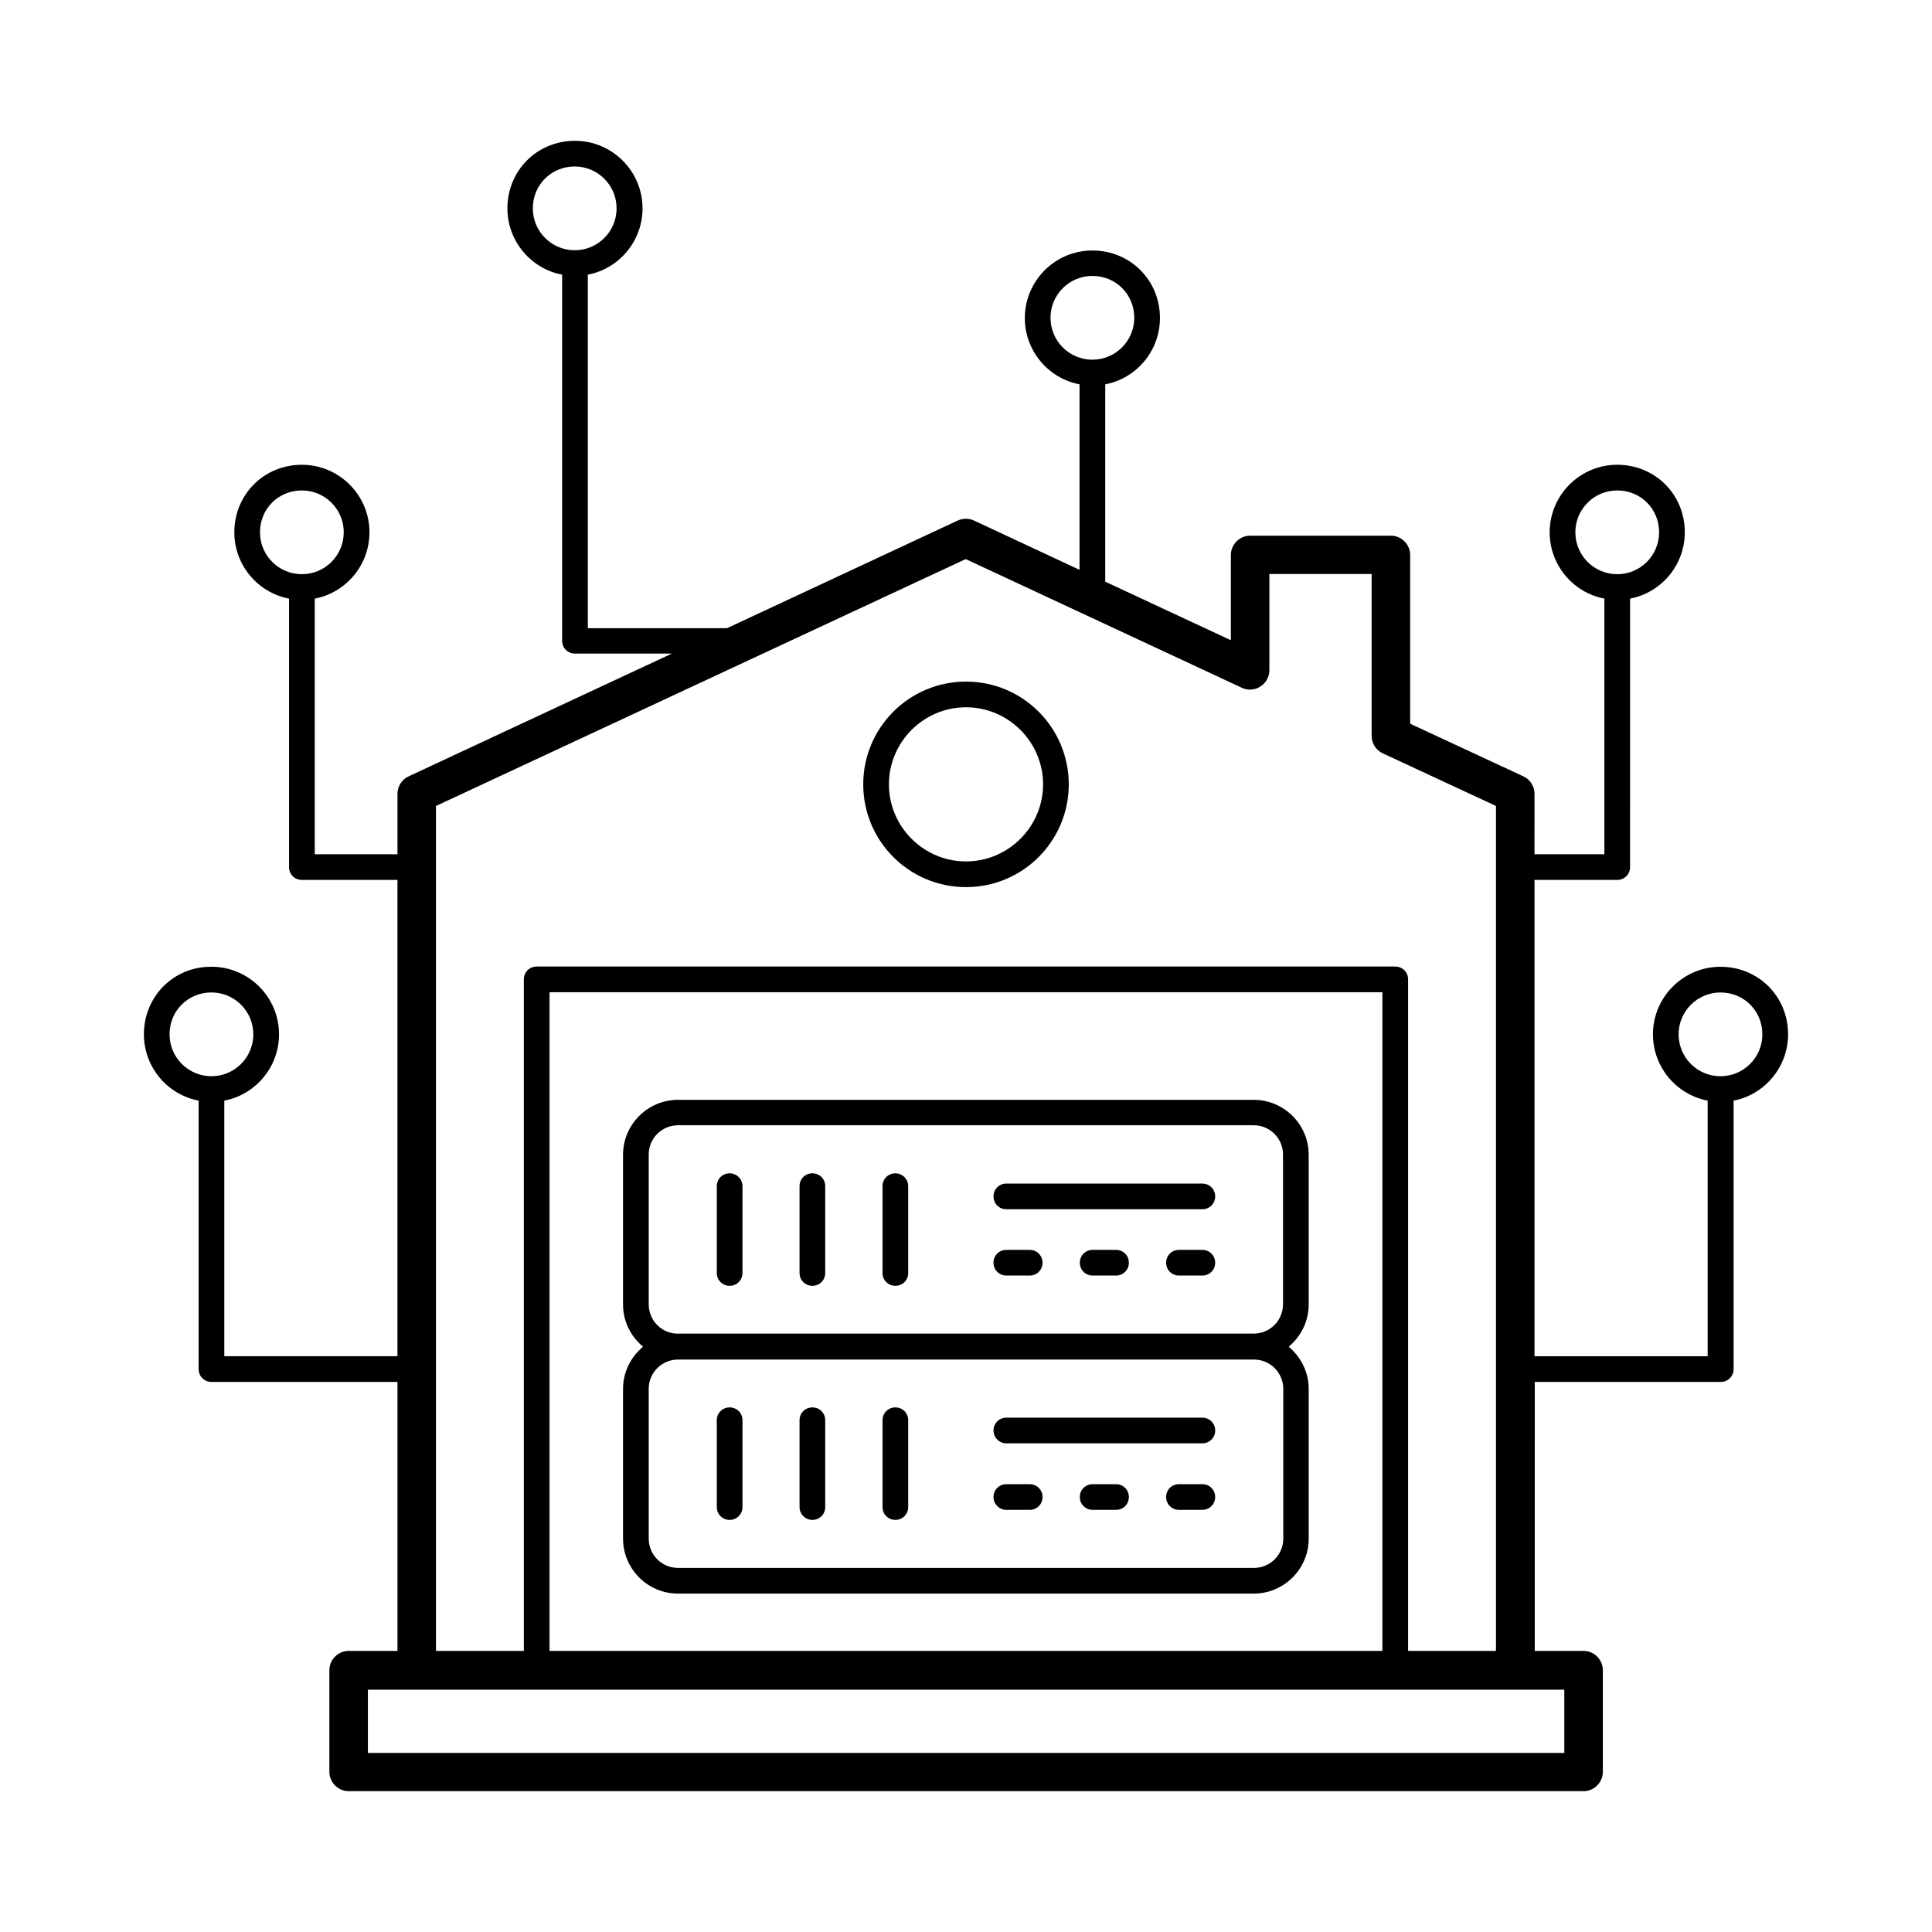
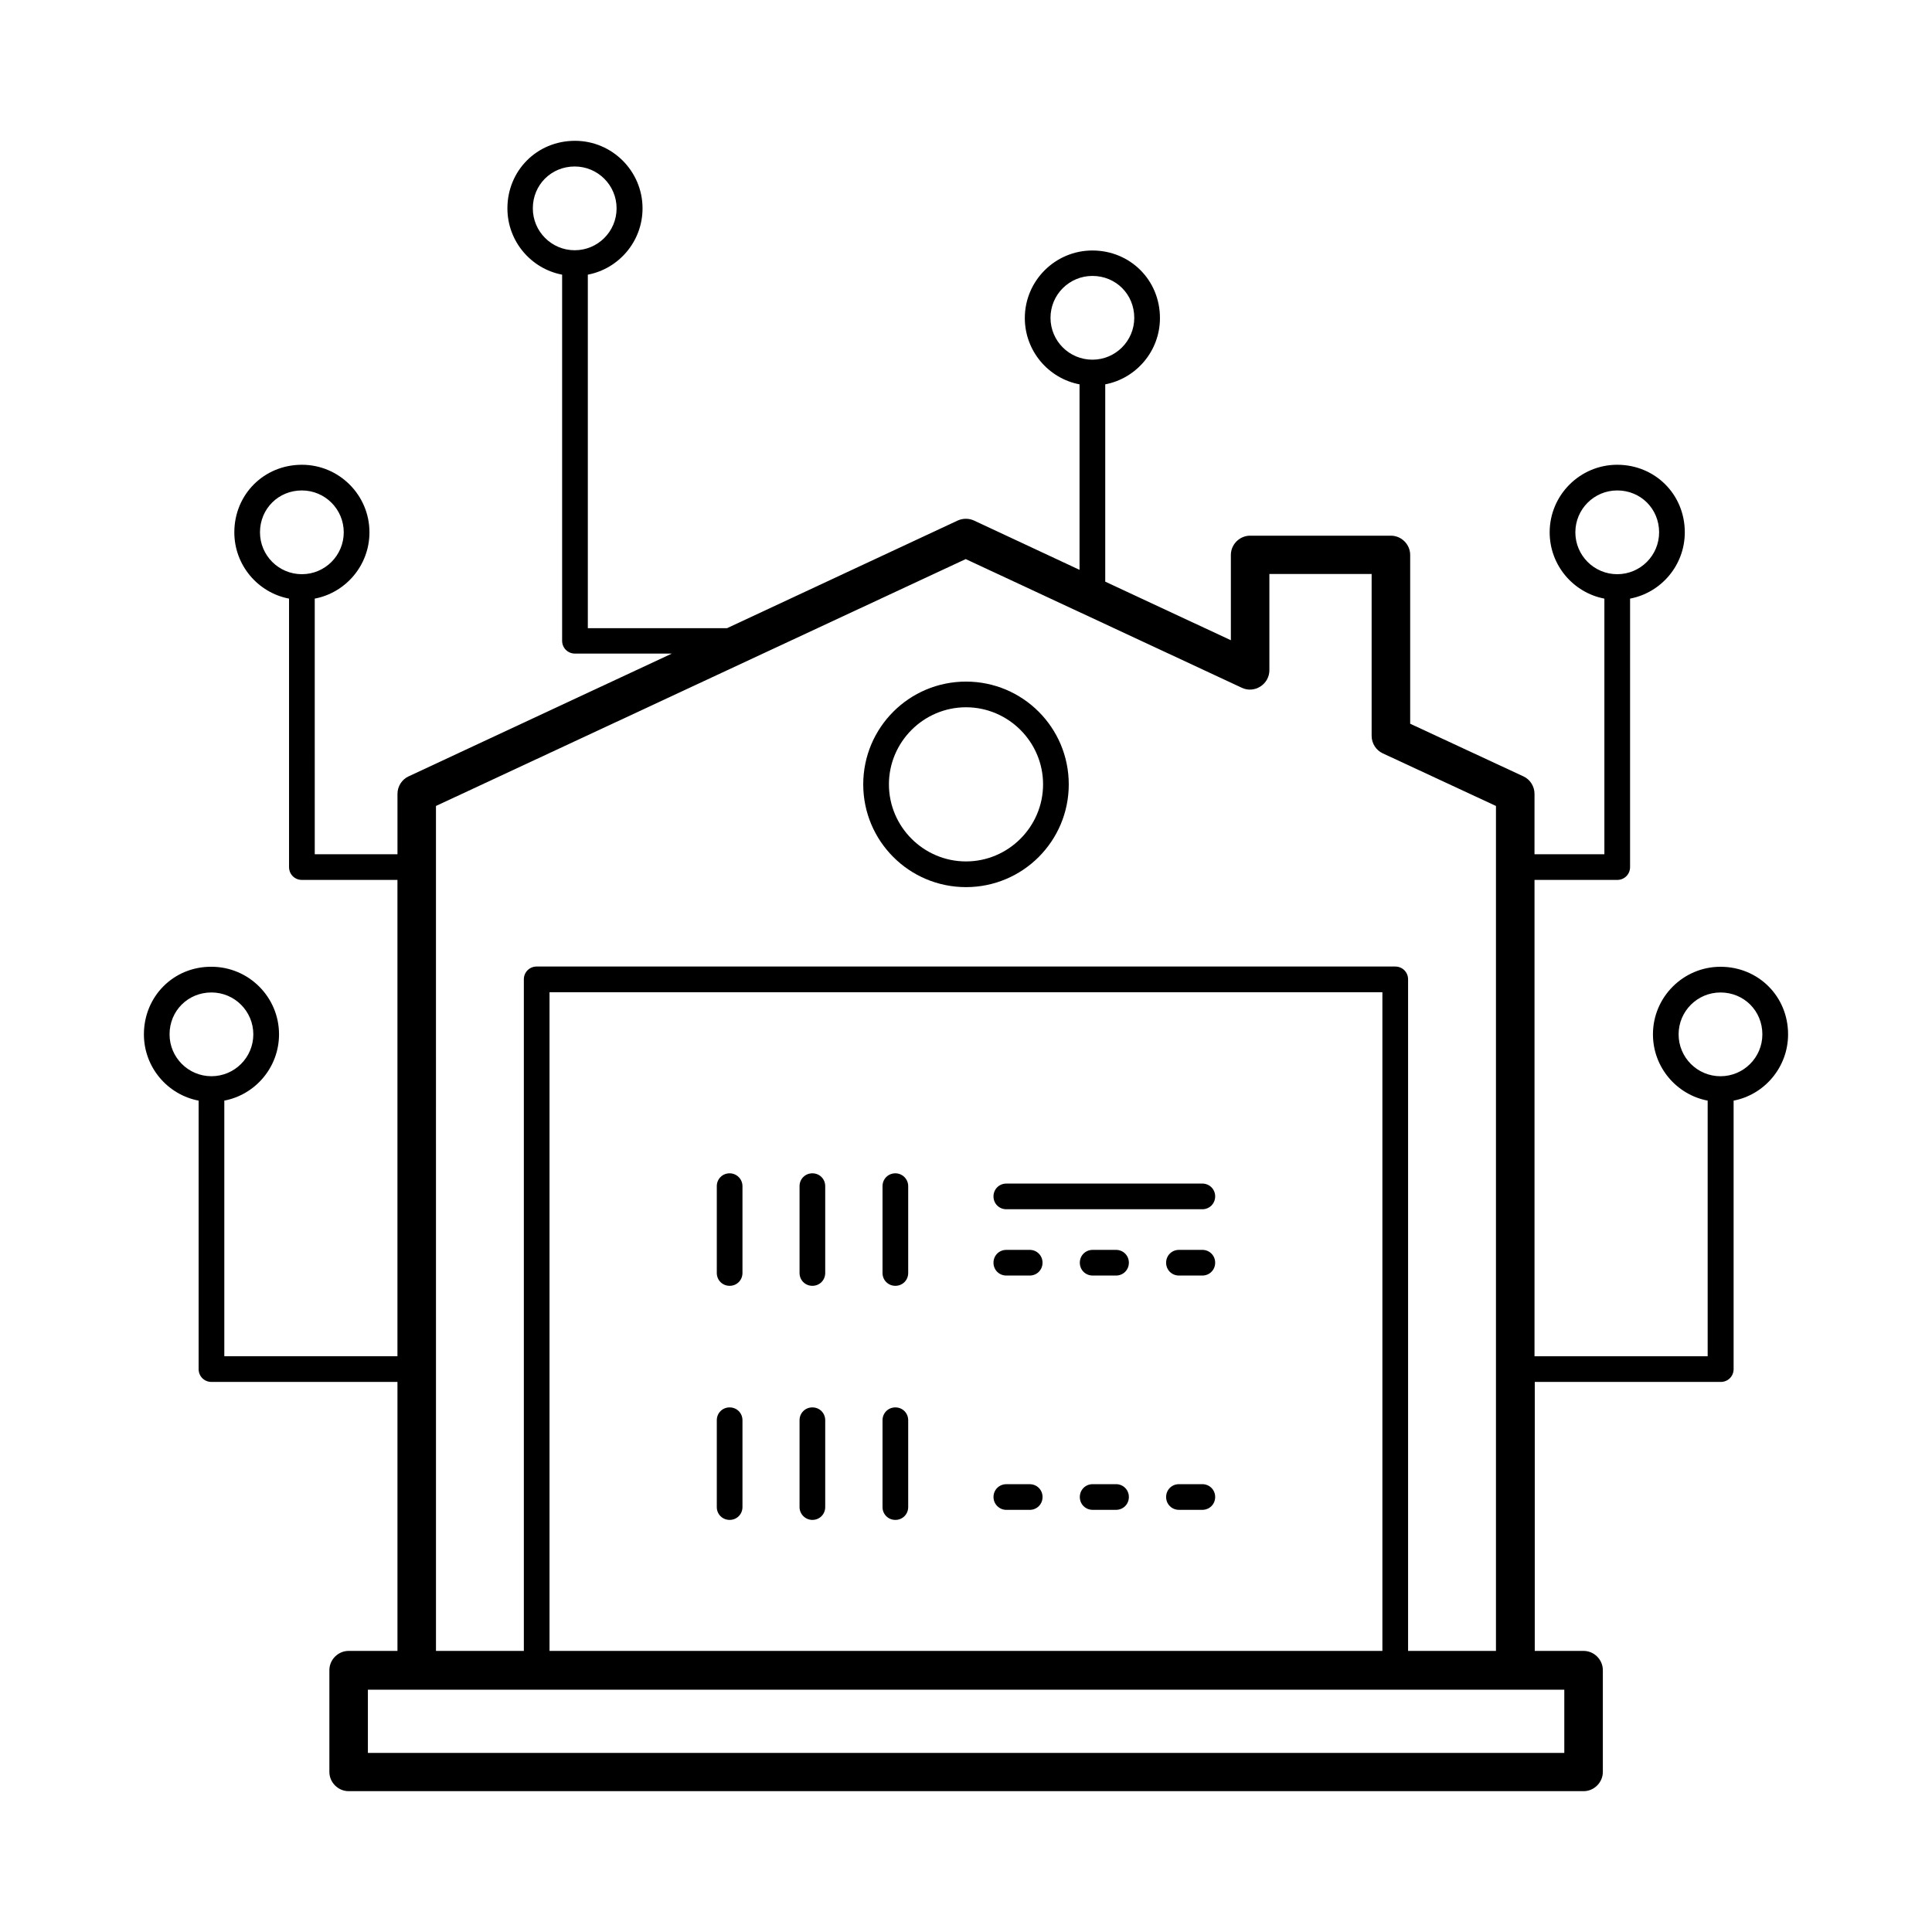
<svg xmlns="http://www.w3.org/2000/svg" fill="#000000" width="800px" height="800px" version="1.1" viewBox="144 144 512 512">
  <g>
-     <path d="m323.68 566.32h152.57c8.035 0 14.57-6.535 14.57-14.57v-39.691c0-4.492-2.109-8.512-5.309-11.164 3.199-2.656 5.309-6.672 5.309-11.164v-39.691c0-8.035-6.535-14.57-14.57-14.57l-152.57-0.004c-8.035 0-14.57 6.535-14.57 14.57v39.691c0 4.492 2.109 8.512 5.309 11.164-3.199 2.656-5.309 6.672-5.309 11.164v39.691c0 8.039 6.535 14.574 14.57 14.574zm-7.762-76.66v-39.691c0-4.289 3.473-7.762 7.762-7.762h152.57c4.289 0 7.762 3.473 7.762 7.762v39.691c0 4.289-3.473 7.762-7.762 7.762h-152.57c-4.289 0.066-7.762-3.473-7.762-7.762zm160.4 14.637c4.289 0 7.762 3.473 7.762 7.762v39.691c0 4.289-3.473 7.762-7.762 7.762h-152.64c-4.289 0-7.762-3.473-7.762-7.762v-39.691c0-4.289 3.473-7.762 7.762-7.762z" />
    <path d="m462.63 537.32h-6.195c-1.906 0-3.402 1.496-3.402 3.402s1.496 3.402 3.402 3.402h6.195c1.906 0 3.402-1.496 3.402-3.402 0.004-1.902-1.496-3.402-3.402-3.402z" />
    <path d="m439.76 537.32h-6.195c-1.906 0-3.402 1.496-3.402 3.402s1.496 3.402 3.402 3.402h6.195c1.906 0 3.402-1.496 3.402-3.402 0.004-1.902-1.496-3.402-3.402-3.402z" />
    <path d="m410.69 544.13h6.195c1.906 0 3.402-1.496 3.402-3.402s-1.496-3.402-3.402-3.402h-6.195c-1.906 0-3.402 1.496-3.402 3.402s1.562 3.402 3.402 3.402z" />
-     <path d="m410.69 526.5h51.945c1.906 0 3.402-1.496 3.402-3.402s-1.496-3.402-3.402-3.402h-51.945c-1.906 0-3.402 1.496-3.402 3.402 0 1.902 1.562 3.402 3.402 3.402z" />
    <path d="m337.36 546.79c1.906 0 3.402-1.496 3.402-3.402v-23.012c0-1.906-1.496-3.402-3.402-3.402s-3.402 1.496-3.402 3.402v23.012c-0.004 1.902 1.496 3.402 3.402 3.402z" />
    <path d="m359.29 546.79c1.906 0 3.402-1.496 3.402-3.402v-23.012c0-1.906-1.496-3.402-3.402-3.402s-3.402 1.496-3.402 3.402v23.012c0 1.902 1.562 3.402 3.402 3.402z" />
    <path d="m381.28 546.79c1.906 0 3.402-1.496 3.402-3.402v-23.012c0-1.906-1.496-3.402-3.402-3.402s-3.402 1.496-3.402 3.402v23.012c-0.004 1.902 1.496 3.402 3.402 3.402z" />
    <path d="m462.63 475.23h-6.195c-1.906 0-3.402 1.496-3.402 3.402s1.496 3.402 3.402 3.402h6.195c1.906 0 3.402-1.496 3.402-3.402 0.004-1.906-1.496-3.402-3.402-3.402z" />
    <path d="m439.76 475.23h-6.195c-1.906 0-3.402 1.496-3.402 3.402s1.496 3.402 3.402 3.402h6.195c1.906 0 3.402-1.496 3.402-3.402 0.004-1.906-1.496-3.402-3.402-3.402z" />
    <path d="m416.88 475.23h-6.195c-1.906 0-3.402 1.496-3.402 3.402s1.496 3.402 3.402 3.402h6.195c1.906 0 3.402-1.496 3.402-3.402s-1.496-3.402-3.402-3.402z" />
    <path d="m462.63 457.66h-51.945c-1.906 0-3.402 1.496-3.402 3.402s1.496 3.402 3.402 3.402h51.945c1.906 0 3.402-1.496 3.402-3.402 0.004-1.906-1.496-3.402-3.402-3.402z" />
    <path d="m337.36 454.94c-1.906 0-3.402 1.496-3.402 3.402v23.012c0 1.906 1.496 3.402 3.402 3.402s3.402-1.496 3.402-3.402v-23.012c0-1.906-1.566-3.402-3.402-3.402z" />
    <path d="m359.29 454.94c-1.906 0-3.402 1.496-3.402 3.402v23.012c0 1.906 1.496 3.402 3.402 3.402s3.402-1.496 3.402-3.402v-23.012c0-1.906-1.496-3.402-3.402-3.402z" />
    <path d="m381.28 454.94c-1.906 0-3.402 1.496-3.402 3.402v23.012c0 1.906 1.496 3.402 3.402 3.402s3.402-1.496 3.402-3.402v-23.012c0-1.906-1.566-3.402-3.402-3.402z" />
    <path d="m617.86 418.11c0-10.078-7.898-17.906-17.906-17.906-9.871 0-17.906 8.035-17.906 17.906 0 8.715 6.262 16 14.5 17.566v67.742h-45.887v-126.23h21.922c1.906 0 3.402-1.496 3.402-3.402l0.004-71.148c8.238-1.566 14.5-8.852 14.5-17.566 0-10.078-7.898-17.906-17.906-17.906-9.871 0-17.906 8.035-17.906 17.906 0 8.715 6.262 16 14.5 17.566v67.742h-18.52l0.004-16c0-1.973-1.156-3.812-2.926-4.629l-30.023-13.957v-44.73c0-2.793-2.316-5.106-5.106-5.106h-37.309c-2.793 0-5.106 2.316-5.106 5.106v22.602l-33.293-15.523v-52.289c8.238-1.566 14.5-8.852 14.5-17.566 0-10.078-7.898-17.906-17.906-17.906-9.871 0-17.906 8.035-17.906 17.906 0 8.715 6.262 16 14.5 17.566v49.156l-27.98-13.07c-1.363-0.613-2.926-0.613-4.289 0l-61.137 28.527h-36.902v-93.68c8.238-1.566 14.5-8.852 14.5-17.566 0-9.871-8.035-17.906-17.906-17.906-10.078 0-17.906 7.898-17.906 17.906 0 8.715 6.262 16 14.5 17.566v97.016c0 1.906 1.496 3.402 3.402 3.402h25.668l-69.777 32.547c-1.77 0.816-2.926 2.656-2.926 4.629v16h-21.922l-0.004-67.742c8.238-1.566 14.5-8.852 14.5-17.566 0-9.871-8.035-17.906-17.906-17.906-10.078 0-17.906 7.898-17.906 17.906 0 8.715 6.262 16 14.5 17.566v71.145c0 1.906 1.496 3.402 3.402 3.402h25.328v126.23h-45.883v-67.742c8.238-1.566 14.5-8.852 14.5-17.566 0-9.871-8.035-17.906-17.906-17.906-10.008-0.066-17.902 7.832-17.902 17.91 0 8.715 6.262 16 14.5 17.566v71.145c0 1.906 1.496 3.402 3.402 3.402h49.293v71.281h-12.938c-2.793 0-5.106 2.316-5.106 5.106v26.961c0 2.793 2.316 5.106 5.106 5.106h327.27c2.793 0 5.106-2.316 5.106-5.106v-26.961c0-2.793-2.316-5.106-5.106-5.106h-12.938l0.004-71.281h49.293c1.906 0 3.402-1.496 3.402-3.402v-71.148c8.168-1.562 14.434-8.848 14.434-17.562zm-56.375-133.04c0-6.129 4.969-11.098 11.098-11.098 6.262 0 11.098 4.902 11.098 11.098 0 6.129-4.969 11.098-11.098 11.098-6.125 0-11.098-4.969-11.098-11.098zm-139.09-56.848c0-6.129 4.969-11.098 11.098-11.098 6.262 0 11.098 4.902 11.098 11.098 0 6.129-4.969 11.098-11.098 11.098s-11.098-4.969-11.098-11.098zm-137.19-29.004c0-6.262 4.902-11.098 11.098-11.098 6.129 0 11.098 4.969 11.098 11.098s-4.969 11.098-11.098 11.098c-6.125 0-11.098-4.969-11.098-11.098zm-72.305 85.852c0-6.262 4.902-11.098 11.098-11.098 6.129 0 11.098 4.969 11.098 11.098 0 6.129-4.969 11.098-11.098 11.098-6.125 0-11.098-4.969-11.098-11.098zm-23.965 133.04c0-6.262 4.902-11.098 11.098-11.098 6.129 0 11.098 4.969 11.098 11.098s-4.969 11.098-11.098 11.098c-6.125 0-11.098-4.973-11.098-11.098zm369.55 190.43h-316.99v-16.75h317.06v16.75zm-48.137-27.027h-220.72v-174.57h220.72zm6.809 0v-177.97c0-1.906-1.496-3.402-3.402-3.402l-227.53-0.004c-1.906 0-3.402 1.496-3.402 3.402v177.97h-23.285l-0.004-223.92 140.39-65.426 73.188 34.109c1.566 0.75 3.402 0.613 4.902-0.34 1.496-0.953 2.383-2.586 2.383-4.289v-25.531h27.098v42.891c0 1.973 1.156 3.812 2.926 4.629l30.023 13.957v223.92zm82.789-152.3c-6.129 0-11.098-4.969-11.098-11.098s4.969-11.098 11.098-11.098c6.262 0 11.098 4.902 11.098 11.098 0 6.125-4.973 11.098-11.098 11.098z" />
    <path d="m400 324.63c-15.047 0-27.234 12.188-27.234 27.234 0 15.047 12.188 27.234 27.234 27.234s27.234-12.188 27.234-27.234c-0.004-15.051-12.191-27.234-27.234-27.234zm0 47.656c-11.234 0-20.426-9.191-20.426-20.426s9.191-20.426 20.426-20.426 20.426 9.191 20.426 20.426c-0.004 11.234-9.195 20.426-20.426 20.426z" />
  </g>
</svg>